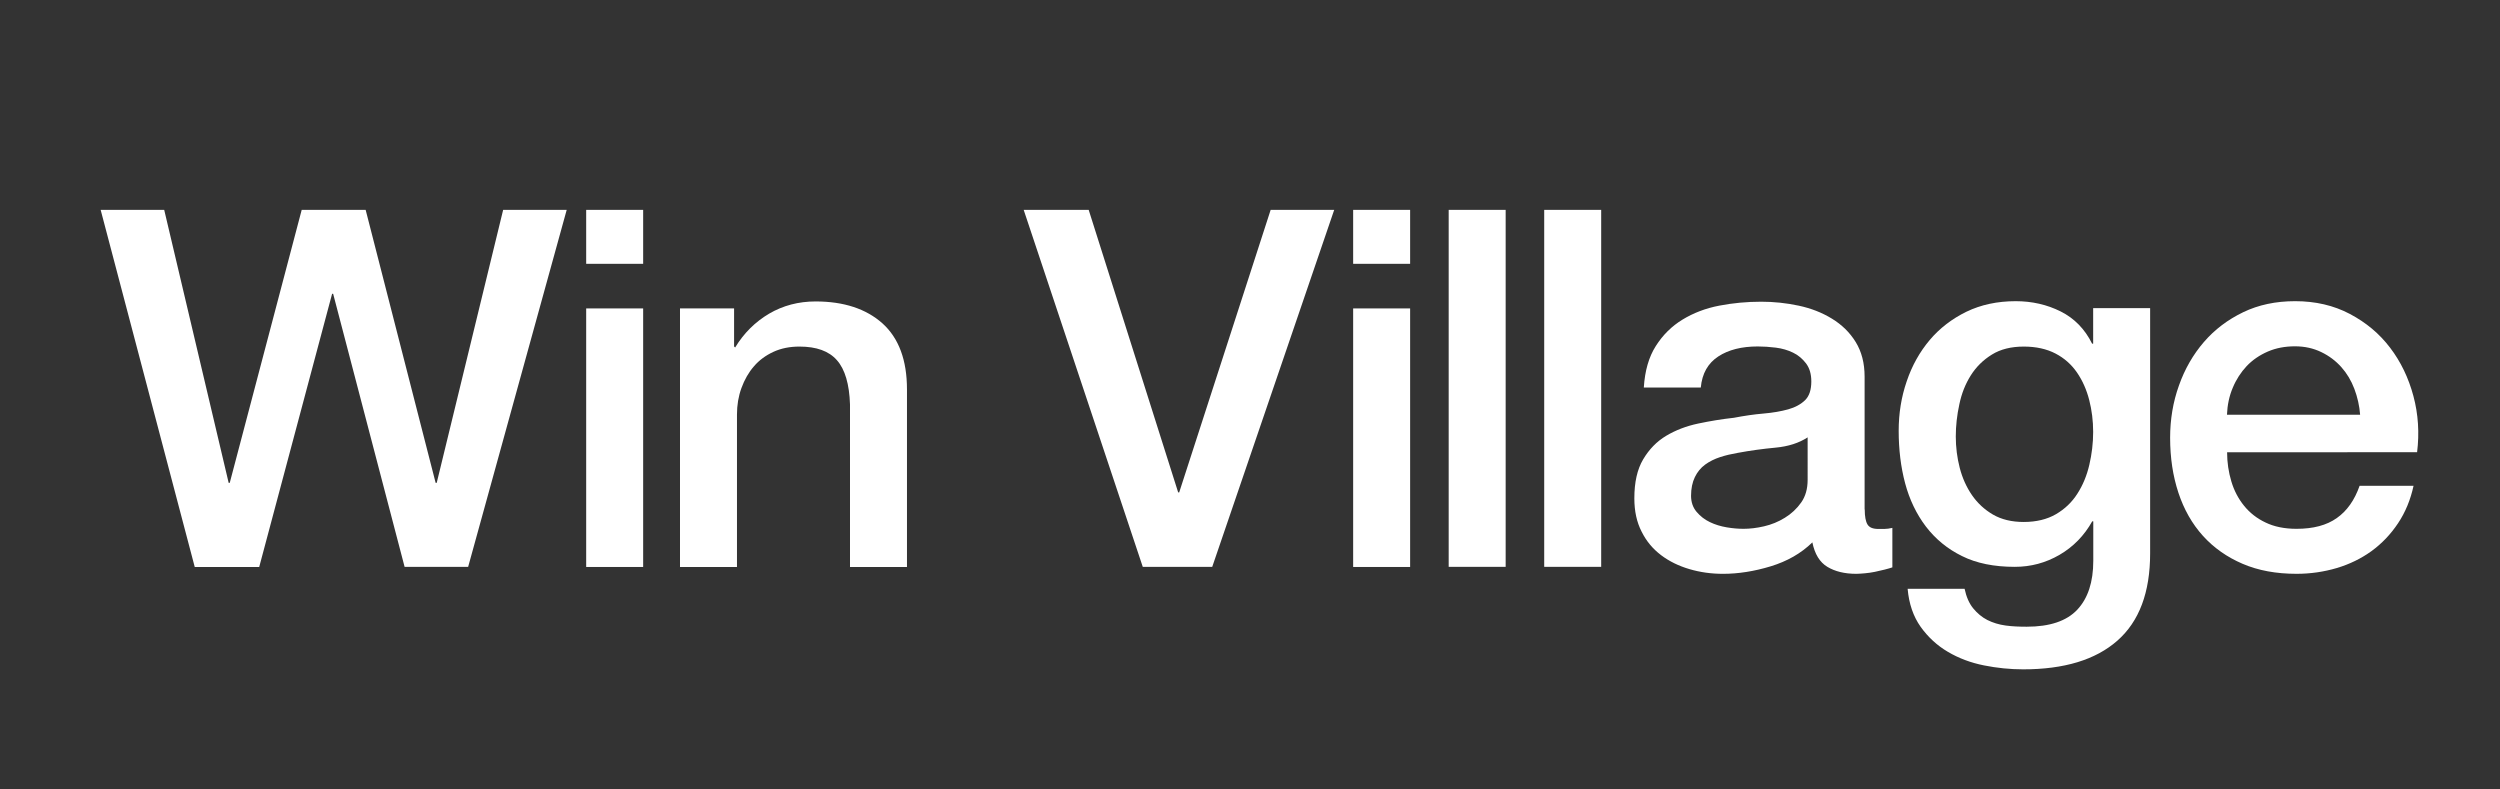
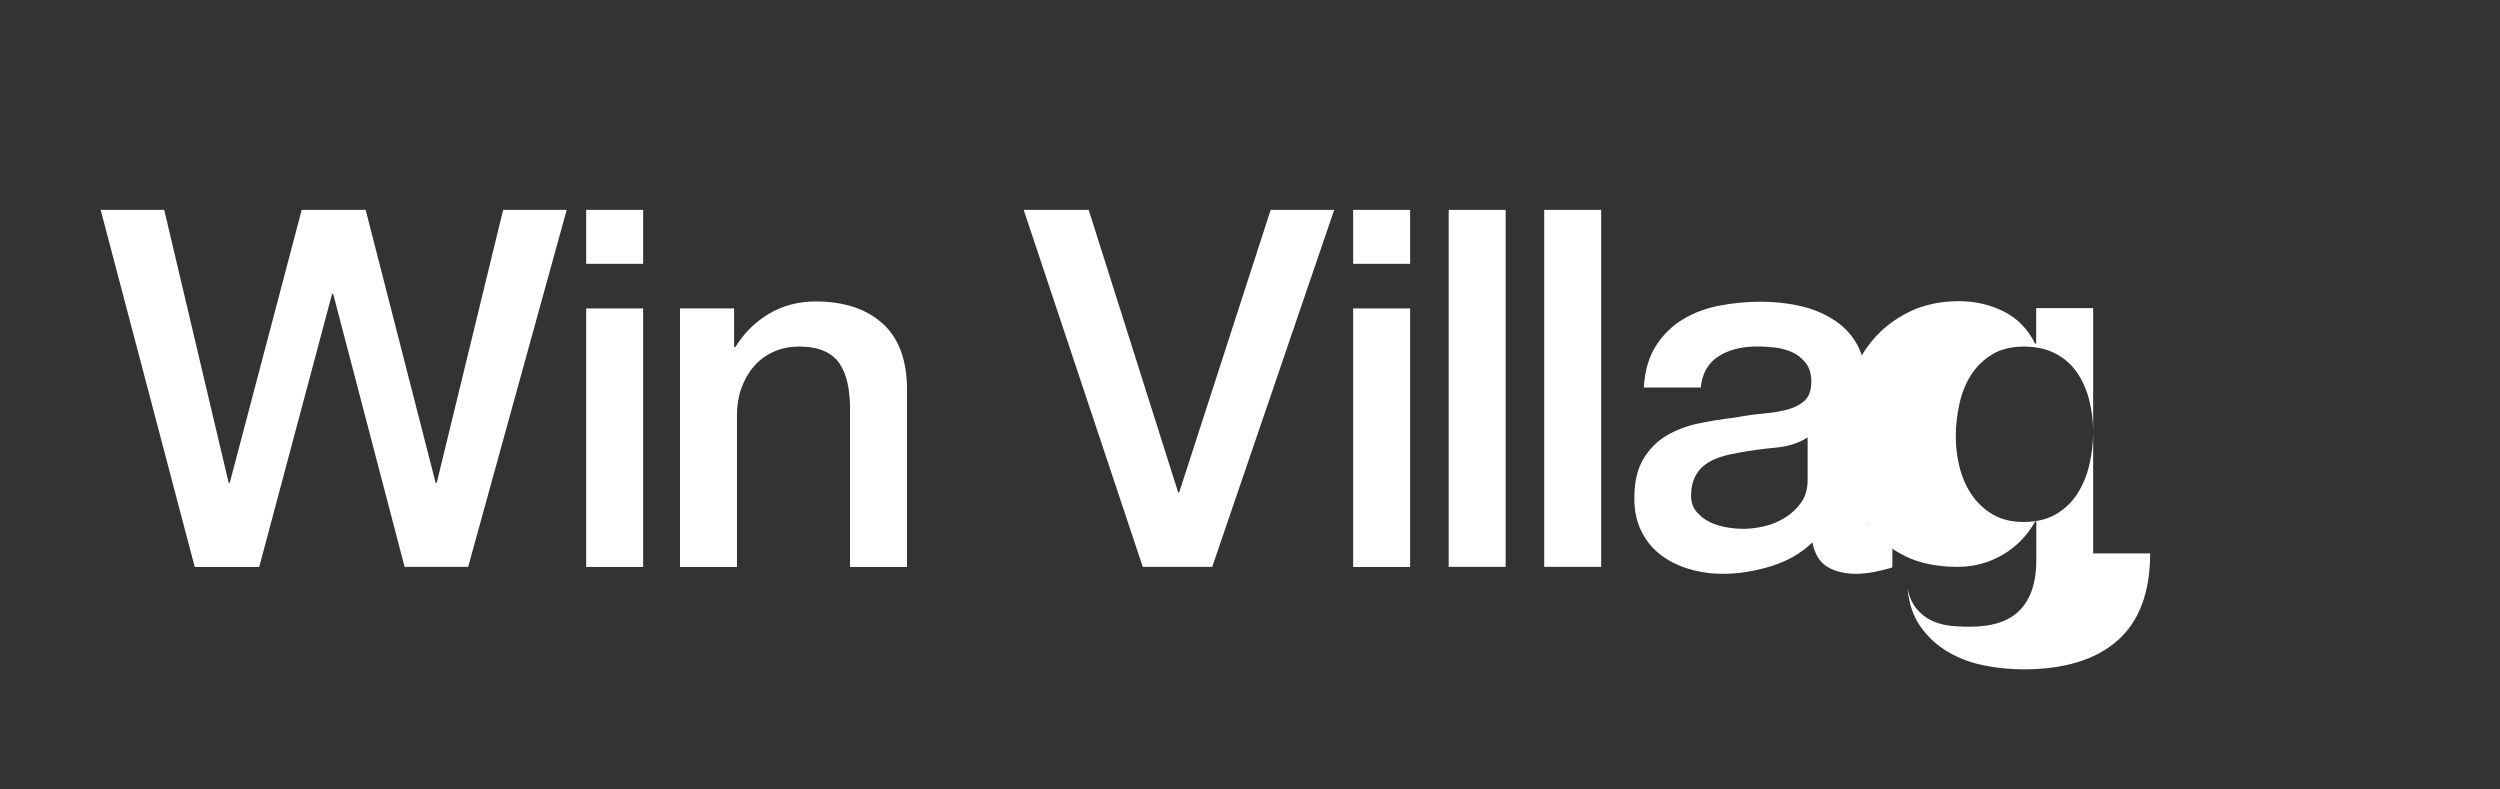
<svg xmlns="http://www.w3.org/2000/svg" version="1.1" id="Layer_1" x="0px" y="0px" viewBox="0 0 190 60" style="enable-background:new 0 0 190 60;" xml:space="preserve">
  <rect x="0" y="0" width="190" height="60" fill="#333333" stroke="none" />
  <style type="text/css">
	.st0{fill:#FFFFFF;}
</style>
  <g>
    <path class="st0" d="M7.65,15.95h4.83l4.9,20.75h0.08l5.47-20.75h4.86l5.32,20.75h0.08l5.05-20.75h4.83l-7.49,27.13h-4.83   l-5.43-20.75h-0.08L19.7,43.09h-4.9L7.65,15.95z" />
    <path class="st0" d="M44.55,15.95h4.33v4.1h-4.33V15.95z M44.55,23.44h4.33v19.65h-4.33V23.44z" />
    <path class="st0" d="M51.69,23.44h4.1v2.89l0.08,0.08c0.66-1.09,1.52-1.94,2.58-2.57c1.06-0.62,2.24-0.93,3.53-0.93   c2.15,0,3.85,0.56,5.09,1.67c1.24,1.12,1.86,2.79,1.86,5.02v13.49h-4.33V30.74c-0.05-1.54-0.38-2.67-0.99-3.36   c-0.61-0.7-1.56-1.04-2.85-1.04c-0.74,0-1.39,0.13-1.98,0.4c-0.58,0.27-1.08,0.63-1.48,1.1c-0.41,0.47-0.72,1.02-0.95,1.65   c-0.23,0.63-0.34,1.3-0.34,2.01v11.59h-4.33V23.44z" />
    <path class="st0" d="M77.8,15.95h4.94l6.8,21.47h0.08l6.95-21.47h4.83l-9.27,27.13h-5.28L77.8,15.95z" />
    <path class="st0" d="M102.84,15.95h4.33v4.1h-4.33V15.95z M102.84,23.44h4.33v19.65h-4.33V23.44z" />
    <path class="st0" d="M110.1,15.95h4.33v27.13h-4.33V15.95z" />
    <path class="st0" d="M117.36,15.95h4.33v27.13h-4.33V15.95z" />
    <path class="st0" d="M141.72,38.72c0,0.53,0.07,0.91,0.21,1.14c0.14,0.23,0.41,0.34,0.82,0.34c0.13,0,0.28,0,0.46,0   c0.18,0,0.38-0.03,0.61-0.08v3c-0.15,0.05-0.35,0.11-0.59,0.17c-0.24,0.06-0.49,0.12-0.74,0.17c-0.25,0.05-0.51,0.09-0.76,0.11   c-0.25,0.02-0.47,0.04-0.65,0.04c-0.89,0-1.62-0.18-2.2-0.53s-0.96-0.97-1.14-1.86c-0.86,0.84-1.92,1.44-3.17,1.82   s-2.46,0.57-3.63,0.57c-0.89,0-1.74-0.12-2.55-0.36c-0.81-0.24-1.53-0.59-2.15-1.06c-0.62-0.47-1.12-1.06-1.48-1.79   c-0.37-0.72-0.55-1.56-0.55-2.53c0-1.22,0.22-2.2,0.67-2.96s1.03-1.36,1.75-1.79c0.72-0.43,1.53-0.74,2.43-0.93   c0.9-0.19,1.81-0.34,2.72-0.44c0.78-0.15,1.53-0.26,2.24-0.32c0.71-0.06,1.34-0.17,1.88-0.32c0.54-0.15,0.97-0.39,1.29-0.7   c0.32-0.32,0.47-0.79,0.47-1.42c0-0.56-0.13-1.01-0.4-1.37c-0.27-0.35-0.59-0.63-0.99-0.82c-0.39-0.19-0.83-0.32-1.31-0.38   c-0.48-0.06-0.94-0.09-1.37-0.09c-1.22,0-2.22,0.25-3,0.76s-1.23,1.29-1.33,2.36h-4.33c0.08-1.27,0.38-2.32,0.91-3.15   c0.53-0.84,1.21-1.51,2.03-2.01s1.75-0.86,2.79-1.06c1.04-0.2,2.1-0.3,3.19-0.3c0.96,0,1.91,0.1,2.85,0.3   c0.94,0.2,1.78,0.53,2.53,0.99c0.75,0.46,1.35,1.04,1.8,1.77s0.68,1.6,0.68,2.64V38.72z M137.38,33.24   c-0.66,0.43-1.47,0.69-2.43,0.78c-0.96,0.09-1.92,0.22-2.89,0.4c-0.46,0.08-0.9,0.18-1.33,0.32c-0.43,0.14-0.81,0.33-1.14,0.57   c-0.33,0.24-0.59,0.56-0.78,0.95c-0.19,0.39-0.29,0.87-0.29,1.42c0,0.48,0.14,0.89,0.42,1.22c0.28,0.33,0.61,0.59,1.01,0.78   c0.39,0.19,0.82,0.32,1.29,0.4s0.89,0.11,1.27,0.11c0.48,0,1-0.06,1.56-0.19c0.56-0.13,1.08-0.34,1.58-0.65   c0.49-0.3,0.91-0.69,1.24-1.16c0.33-0.47,0.49-1.04,0.49-1.73V33.24z" />
-     <path class="st0" d="M163.41,42.06c0,2.96-0.83,5.17-2.49,6.63c-1.66,1.46-4.05,2.18-7.16,2.18c-0.99,0-1.98-0.1-2.98-0.3   c-1-0.2-1.91-0.54-2.74-1.03c-0.82-0.48-1.51-1.12-2.07-1.9c-0.56-0.79-0.89-1.75-0.99-2.89h4.33c0.13,0.61,0.34,1.1,0.65,1.48   s0.67,0.68,1.08,0.89c0.42,0.21,0.88,0.35,1.39,0.42s1.04,0.09,1.6,0.09c1.75,0,3.03-0.43,3.84-1.29c0.81-0.86,1.22-2.1,1.22-3.72   v-3h-0.08c-0.61,1.09-1.44,1.94-2.49,2.55c-1.05,0.61-2.18,0.91-3.4,0.91c-1.57,0-2.91-0.27-4.01-0.82   c-1.1-0.54-2.01-1.29-2.74-2.24c-0.72-0.95-1.25-2.05-1.58-3.29c-0.33-1.24-0.49-2.57-0.49-3.99c0-1.32,0.2-2.57,0.61-3.76   c0.4-1.19,0.99-2.24,1.75-3.14c0.76-0.9,1.69-1.61,2.79-2.15c1.1-0.53,2.35-0.8,3.74-0.8c1.24,0,2.38,0.26,3.42,0.78   c1.04,0.52,1.84,1.34,2.39,2.45h0.08v-2.7h4.33V42.06z M153.8,39.67c0.96,0,1.78-0.2,2.45-0.59c0.67-0.39,1.22-0.91,1.63-1.56   c0.42-0.65,0.72-1.38,0.91-2.2c0.19-0.82,0.29-1.65,0.29-2.49c0-0.84-0.1-1.65-0.3-2.43c-0.2-0.78-0.51-1.48-0.93-2.09   c-0.42-0.61-0.96-1.09-1.63-1.44c-0.67-0.35-1.48-0.53-2.41-0.53c-0.96,0-1.77,0.2-2.43,0.61c-0.66,0.41-1.19,0.93-1.6,1.58   c-0.41,0.65-0.7,1.38-0.87,2.2c-0.18,0.82-0.27,1.64-0.27,2.45c0,0.81,0.1,1.6,0.3,2.38c0.2,0.77,0.51,1.46,0.93,2.07   c0.42,0.61,0.95,1.1,1.6,1.48C152.11,39.48,152.89,39.67,153.8,39.67z" />
-     <path class="st0" d="M169.26,34.38c0,0.76,0.11,1.5,0.32,2.2c0.21,0.71,0.54,1.33,0.97,1.86c0.43,0.53,0.97,0.96,1.63,1.27   c0.66,0.32,1.44,0.48,2.36,0.48c1.27,0,2.29-0.27,3.06-0.82c0.77-0.54,1.35-1.36,1.73-2.45h4.1c-0.23,1.06-0.62,2.01-1.18,2.85   c-0.56,0.84-1.23,1.54-2.01,2.11c-0.79,0.57-1.67,1-2.64,1.29c-0.98,0.29-2,0.44-3.06,0.44c-1.55,0-2.91-0.25-4.1-0.76   c-1.19-0.51-2.2-1.22-3.02-2.13c-0.82-0.91-1.44-2-1.86-3.27s-0.63-2.66-0.63-4.18c0-1.39,0.22-2.72,0.67-3.97   c0.44-1.25,1.08-2.36,1.9-3.31s1.82-1.7,2.98-2.26s2.48-0.84,3.95-0.84c1.54,0,2.93,0.32,4.16,0.97c1.23,0.65,2.25,1.5,3.06,2.57   c0.81,1.06,1.4,2.29,1.77,3.67c0.37,1.38,0.46,2.81,0.28,4.27H169.26z M179.37,31.53c-0.05-0.68-0.2-1.34-0.44-1.98   c-0.24-0.63-0.57-1.18-0.99-1.65s-0.92-0.85-1.52-1.14c-0.6-0.29-1.26-0.44-2-0.44c-0.76,0-1.45,0.13-2.07,0.4   c-0.62,0.27-1.15,0.63-1.6,1.1c-0.44,0.47-0.8,1.02-1.06,1.65c-0.27,0.63-0.41,1.32-0.44,2.05H179.37z" />
+     <path class="st0" d="M163.41,42.06c0,2.96-0.83,5.17-2.49,6.63c-1.66,1.46-4.05,2.18-7.16,2.18c-0.99,0-1.98-0.1-2.98-0.3   c-1-0.2-1.91-0.54-2.74-1.03c-0.82-0.48-1.51-1.12-2.07-1.9c-0.56-0.79-0.89-1.75-0.99-2.89c0.13,0.61,0.34,1.1,0.65,1.48   s0.67,0.68,1.08,0.89c0.42,0.21,0.88,0.35,1.39,0.42s1.04,0.09,1.6,0.09c1.75,0,3.03-0.43,3.84-1.29c0.81-0.86,1.22-2.1,1.22-3.72   v-3h-0.08c-0.61,1.09-1.44,1.94-2.49,2.55c-1.05,0.61-2.18,0.91-3.4,0.91c-1.57,0-2.91-0.27-4.01-0.82   c-1.1-0.54-2.01-1.29-2.74-2.24c-0.72-0.95-1.25-2.05-1.58-3.29c-0.33-1.24-0.49-2.57-0.49-3.99c0-1.32,0.2-2.57,0.61-3.76   c0.4-1.19,0.99-2.24,1.75-3.14c0.76-0.9,1.69-1.61,2.79-2.15c1.1-0.53,2.35-0.8,3.74-0.8c1.24,0,2.38,0.26,3.42,0.78   c1.04,0.52,1.84,1.34,2.39,2.45h0.08v-2.7h4.33V42.06z M153.8,39.67c0.96,0,1.78-0.2,2.45-0.59c0.67-0.39,1.22-0.91,1.63-1.56   c0.42-0.65,0.72-1.38,0.91-2.2c0.19-0.82,0.29-1.65,0.29-2.49c0-0.84-0.1-1.65-0.3-2.43c-0.2-0.78-0.51-1.48-0.93-2.09   c-0.42-0.61-0.96-1.09-1.63-1.44c-0.67-0.35-1.48-0.53-2.41-0.53c-0.96,0-1.77,0.2-2.43,0.61c-0.66,0.41-1.19,0.93-1.6,1.58   c-0.41,0.65-0.7,1.38-0.87,2.2c-0.18,0.82-0.27,1.64-0.27,2.45c0,0.81,0.1,1.6,0.3,2.38c0.2,0.77,0.51,1.46,0.93,2.07   c0.42,0.61,0.95,1.1,1.6,1.48C152.11,39.48,152.89,39.67,153.8,39.67z" />
  </g>
</svg>